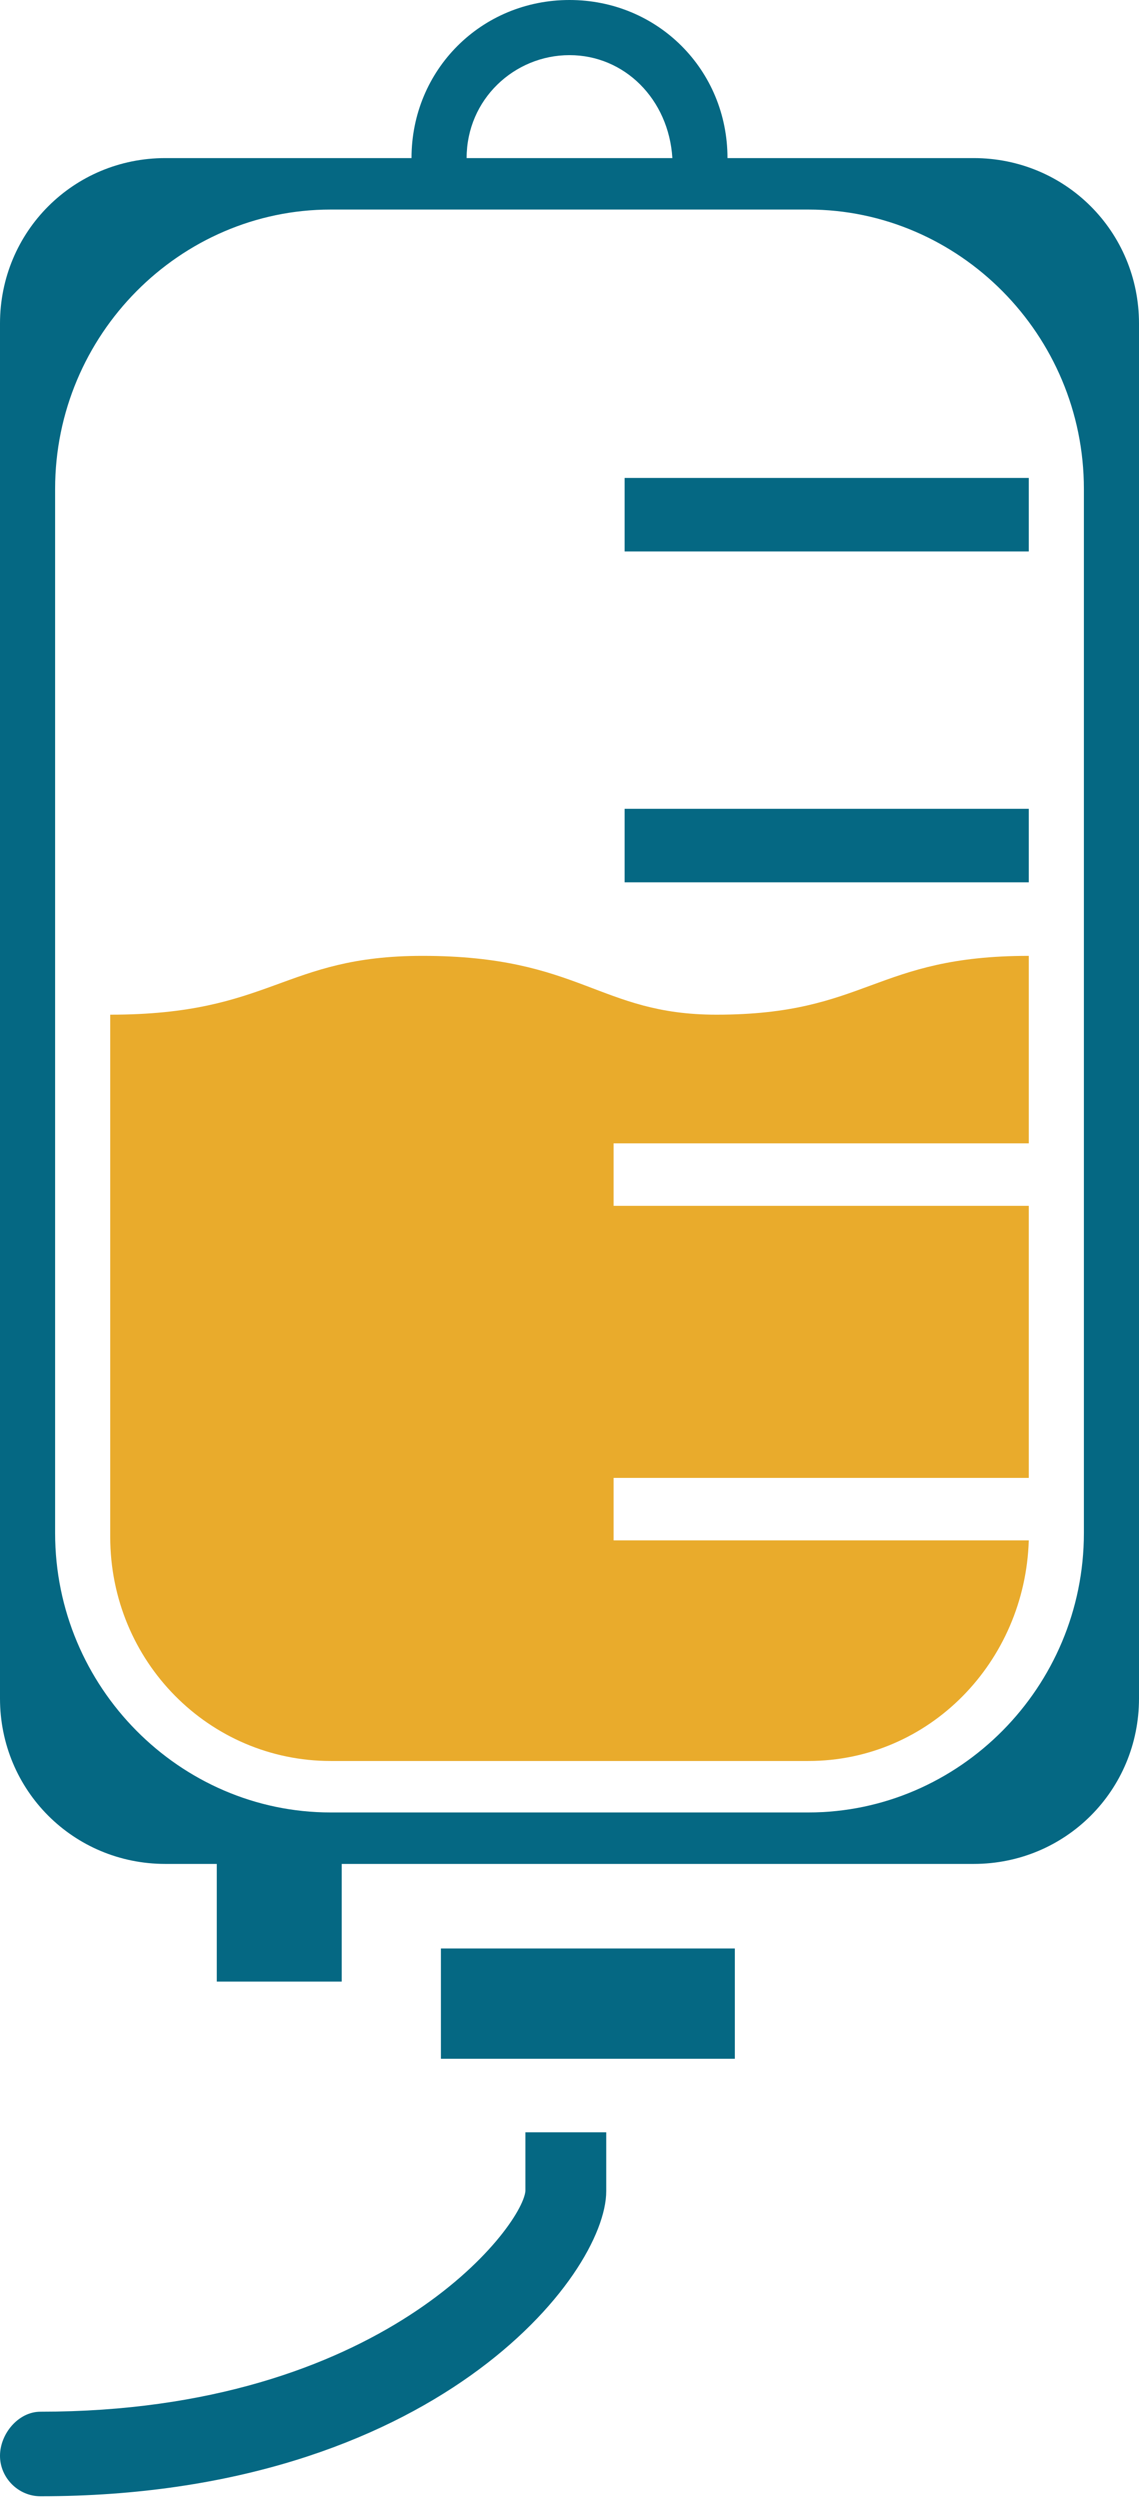
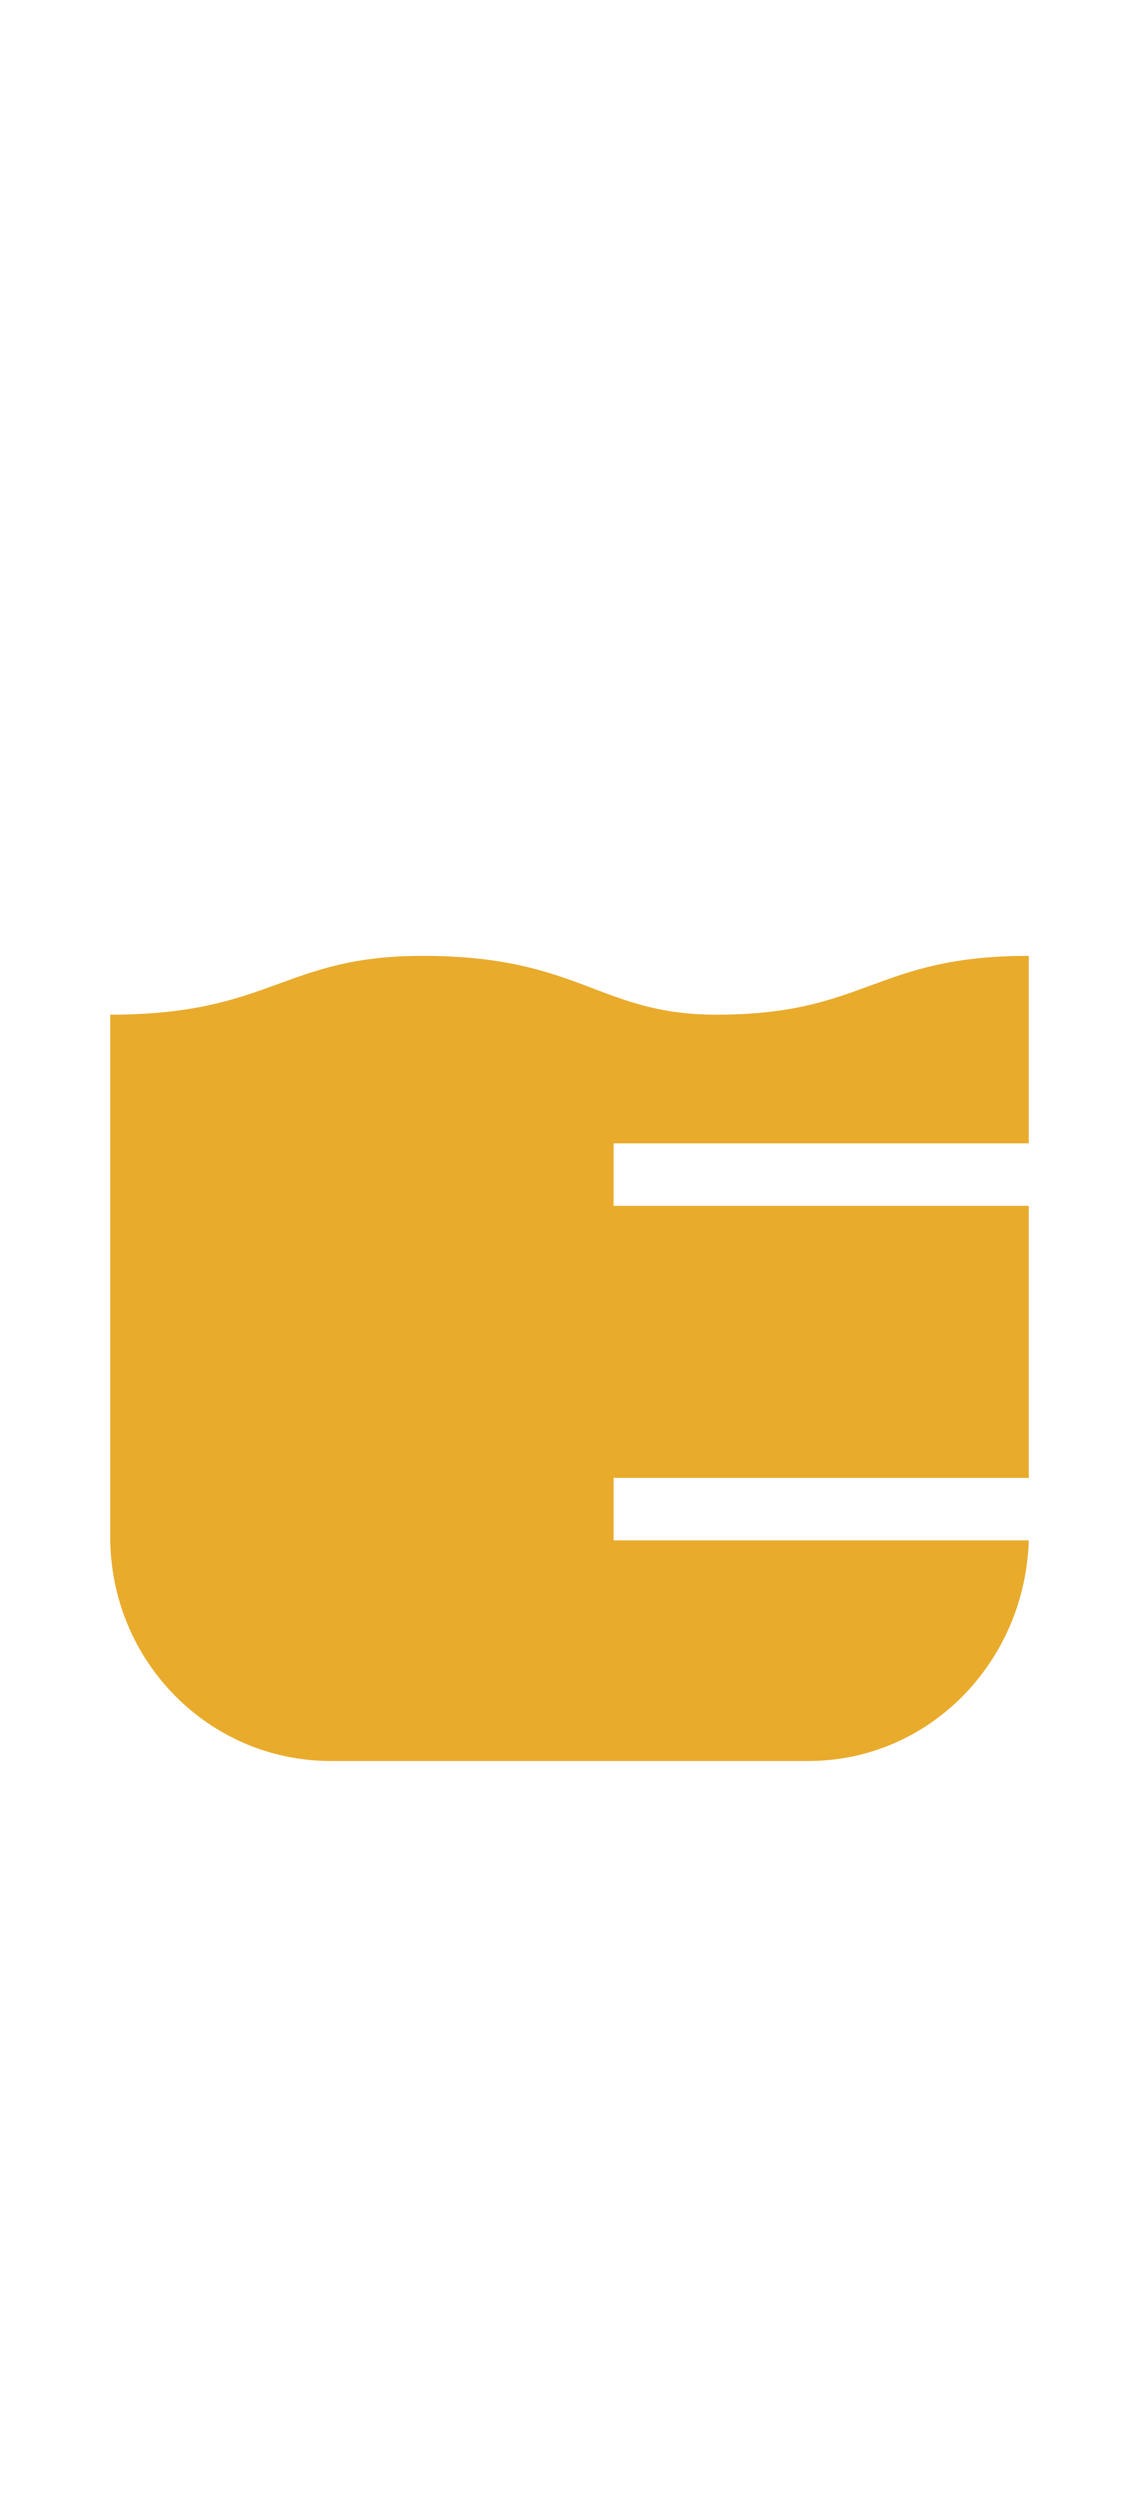
<svg xmlns="http://www.w3.org/2000/svg" width="31" height="68" viewBox="0 0 31 68" fill="none">
  <path fill-rule="evenodd" clip-rule="evenodd" d="M16.7 41.9V40.2H28V32.8H16.7V31.1H28V26C23.8 26 23.6 27.6 19.5 27.6C16.3 27.6 15.8 26 11.5 26C7.7 26 7.4 27.6 3 27.6V41.8C3 45.2 5.7 47.9 9 47.9H22C25.3 47.9 27.9 45.2 28 41.9H16.7Z" fill="#E9AB2C" />
-   <path fill-rule="evenodd" clip-rule="evenodd" d="M1.1 65.6C10.4 65.6 14.2 60.6 14.3 59.6V58H16.5V59.6C16.5 61.9 11.8 67.9 1.1 67.9C0.5 67.9 0 67.4 0 66.8C0 66.2 0.5 65.6 1.1 65.6ZM29.5 13.3C29.5 9.1 26.1 5.7 22 5.7H9C4.9 5.7 1.5 9.1 1.5 13.3V41.7C1.5 45.9 4.9 49.3 9 49.3H22C26.1 49.3 29.5 45.9 29.5 41.7V13.3ZM15.5 1.5C14 1.5 12.7 2.7 12.7 4.3H18.3C18.2 2.7 17 1.5 15.5 1.5ZM26.5 4.3C29 4.3 31 6.3 31 8.8V46.2C31 48.7 29 50.7 26.5 50.7H9.3V53.9H5.9V50.7H4.5C2 50.7 0 48.7 0 46.2V8.8C0 6.3 2 4.3 4.5 4.3H11.2C11.2 1.9 13.1 0 15.5 0C17.9 0 19.8 1.9 19.8 4.3H26.5ZM17 24H28V22H17V24ZM17 15H28V13H17V15ZM12 56H20V53H12V56Z" fill="#056883" />
</svg>